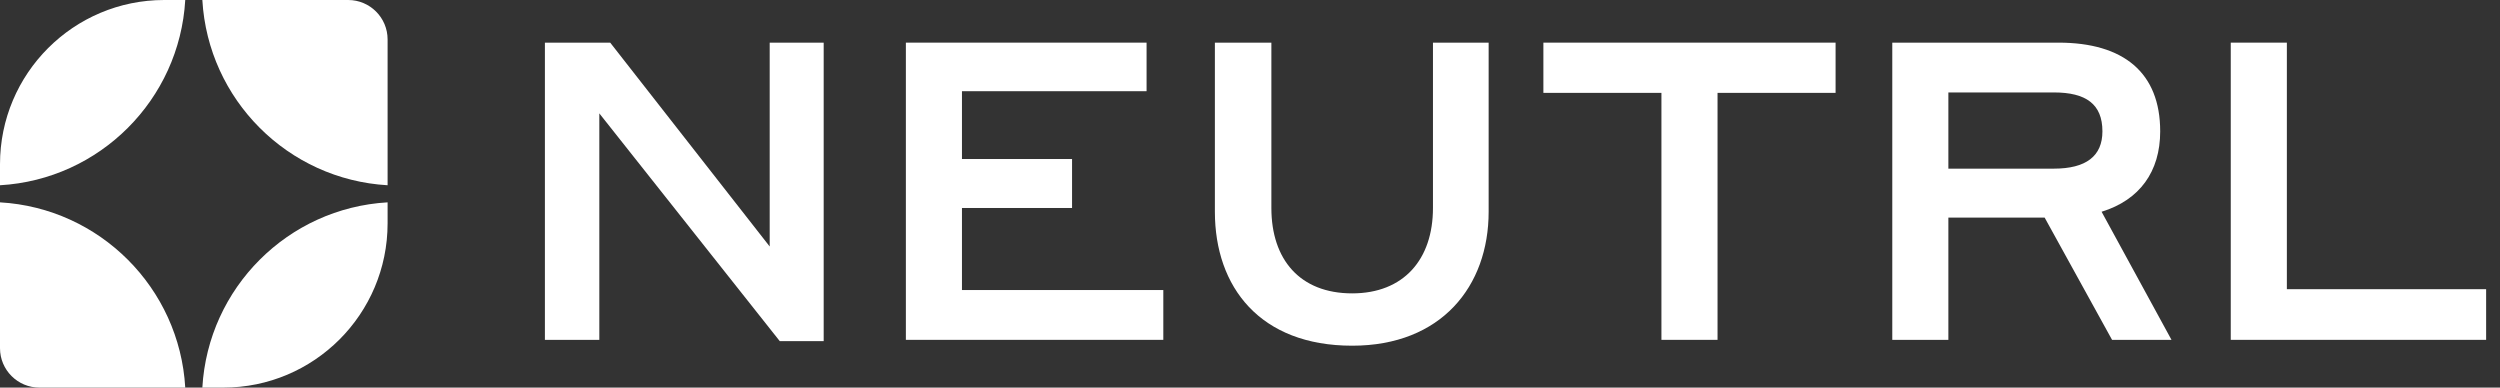
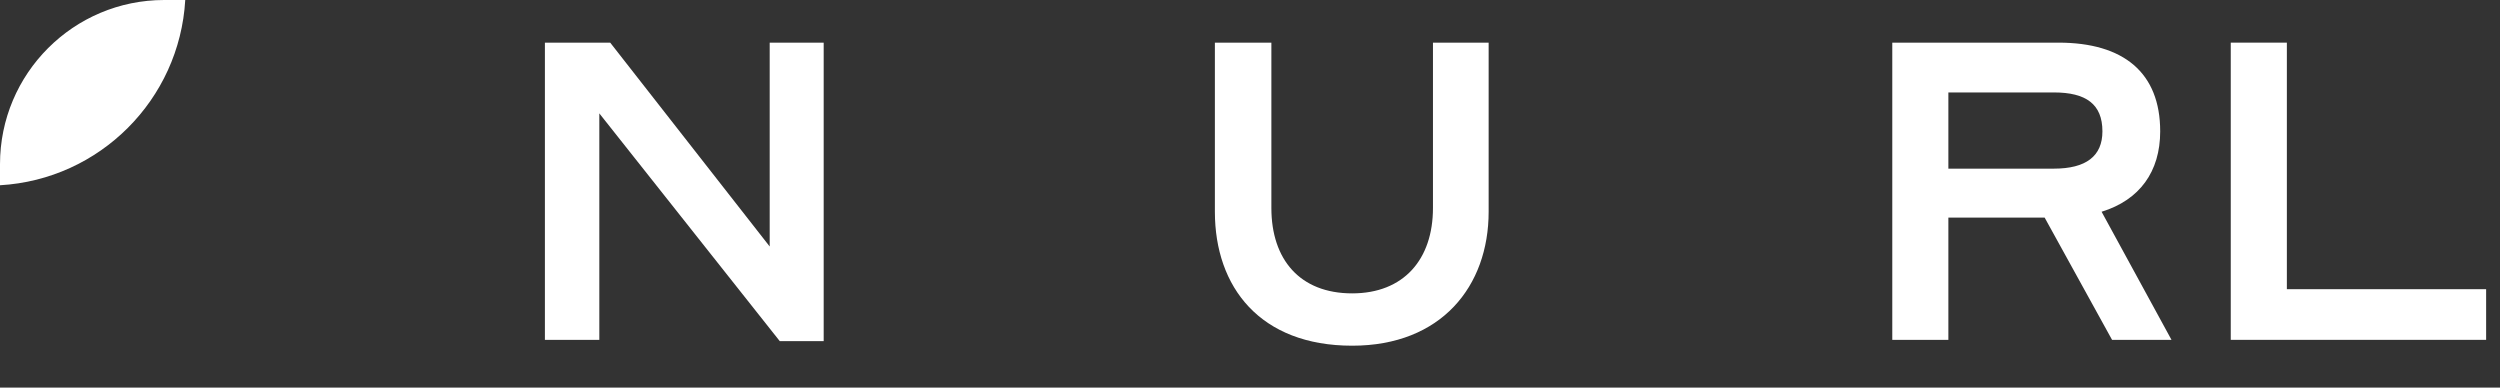
<svg xmlns="http://www.w3.org/2000/svg" width="129" height="20" viewBox="0 0 129 20" fill="none">
  <rect x="0" y="0" width="129" height="20" fill="#333333" stroke="none" />
  <path d="M9.559 0H8.475C3.794 0 0 3.794 0 8.475V9.559C5.144 9.263 9.263 5.144 9.559 0Z" fill="white" />
-   <path d="M0 10.441V17.966C0 19.089 0.911 20 2.034 20H9.559C9.263 14.856 5.144 10.737 0 10.441Z" fill="white" />
-   <path d="M10.441 20H11.525C16.206 20 20 16.206 20 11.525V10.441C14.856 10.737 10.737 14.856 10.441 20Z" fill="white" />
-   <path d="M20 9.559C14.856 9.263 10.737 5.144 10.441 0L17.966 0C19.089 0 20 0.911 20 2.034V9.559Z" fill="white" />
  <path d="M128.284 14.922V17.536H115.107V2.2H118.002V14.922H128.284Z" fill="white" />
  <path d="M97.642 17.536V2.2H106.217C109.586 2.2 111.466 3.755 111.466 6.779C111.466 8.853 110.407 10.322 108.442 10.926L112.049 17.536H108.982L105.504 11.229H100.536V17.536H97.642ZM105.979 4.77H100.536V8.702H105.979C107.642 8.702 108.485 8.054 108.485 6.779C108.485 5.375 107.642 4.77 105.979 4.77Z" fill="white" />
-   <path d="M79.639 4.792V2.2H94.716V4.792H88.625V17.536H85.73V4.792H79.639Z" fill="white" />
  <path d="M69.772 15.138C72.429 15.138 73.941 13.389 73.941 10.732V2.2H76.814V10.926C76.814 14.771 74.373 17.838 69.772 17.838C65.02 17.838 62.688 14.814 62.688 10.926V2.2H65.603V10.732C65.603 13.389 67.072 15.138 69.772 15.138Z" fill="white" />
-   <path d="M46.743 17.536V2.2H59.163V4.706H49.637V8.205H55.318V10.732H49.637V14.966H60.027V17.536H46.743Z" fill="white" />
  <path d="M42.502 2.2V17.601H40.234L30.925 5.85V17.536H28.117V2.2H31.486L39.716 12.719V2.2H42.502Z" fill="white" />
</svg>